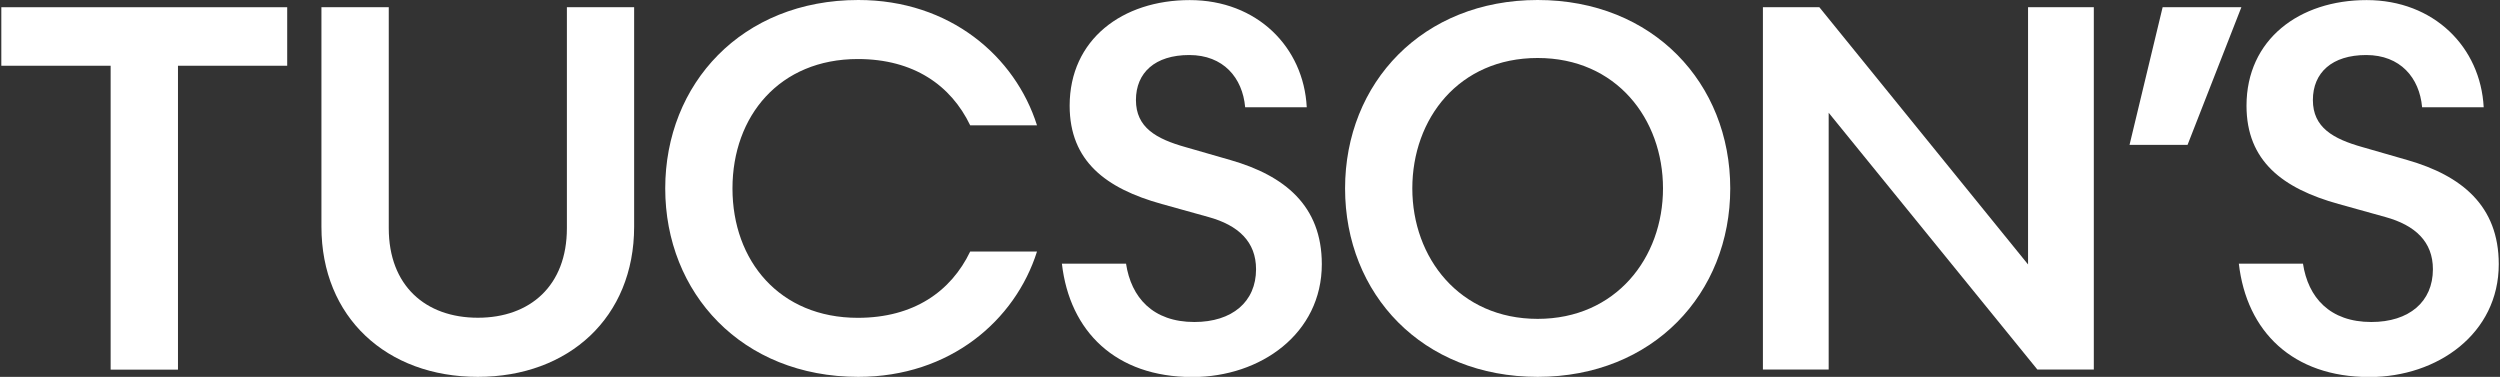
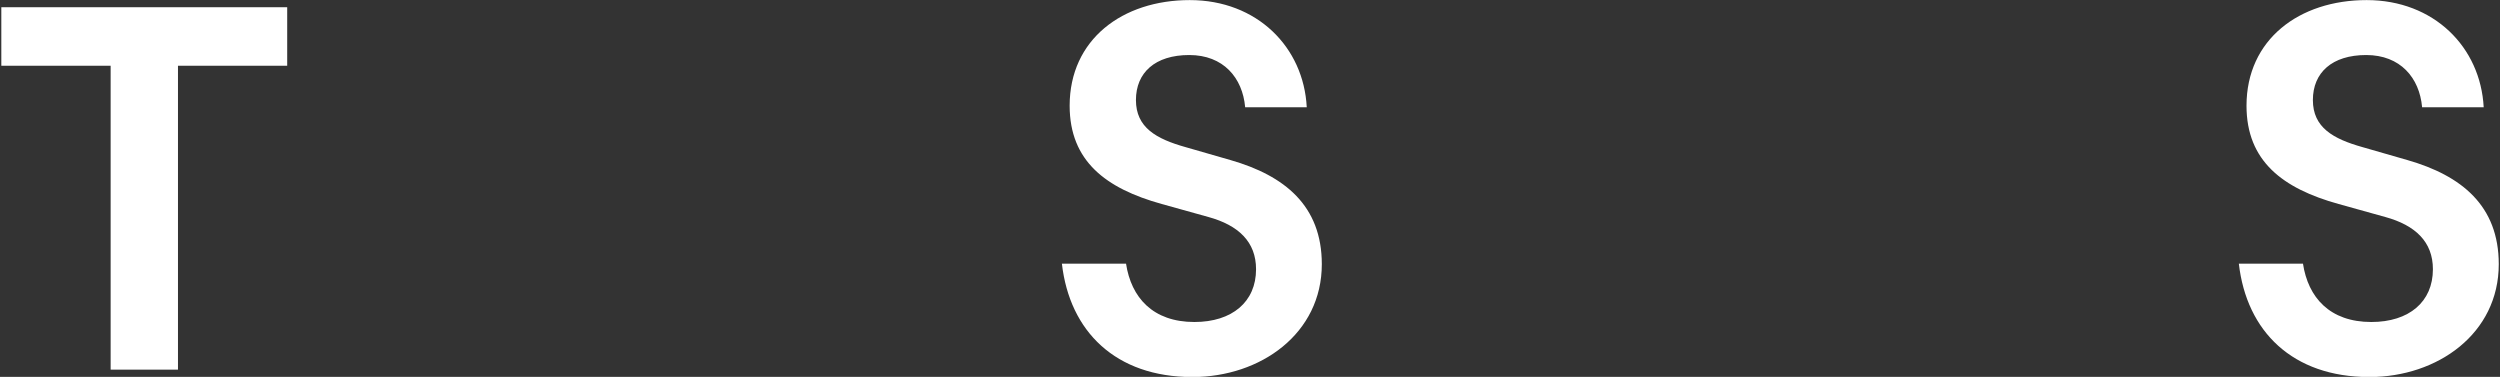
<svg xmlns="http://www.w3.org/2000/svg" width="942" height="142" viewBox="0 0 942 142" fill="none">
  <rect x="0" y="0" width="942" height="142" fill="#333333" stroke="none" />
  <path d="M108.217 24.771H67.06V139.277H41.69V24.771H0.5V2.723H108.217V24.771Z" fill="white" />
-   <path d="M213.571 2.723H238.942V85.436C238.942 119.558 214.359 142 180.029 142C145.698 142 121.116 119.558 121.116 85.436V2.723H146.486V85.994C146.486 107.648 160.336 119.722 180.062 119.722C199.787 119.722 213.604 107.615 213.604 85.994V2.723H213.571Z" fill="white" />
-   <path d="M390.737 47.213H365.564C358.343 32.186 344.296 22.245 323.225 22.245C293.752 22.245 275.996 43.702 275.996 71C275.996 98.298 293.752 119.755 323.225 119.755C344.296 119.755 358.343 109.814 365.564 94.787H390.737C382.532 120.739 357.949 142 323.422 142C279.508 142 250.659 110.404 250.659 71C250.659 31.596 279.508 0 323.422 0C357.949 0 382.532 21.261 390.737 47.213Z" fill="white" />
  <path d="M424.28 99.282C426.216 112.143 434.421 121.33 450.044 121.33C464.288 121.33 473.281 113.718 473.281 101.447C473.281 91.112 466.651 84.879 455.328 81.762L437.769 76.873C416.698 71.033 403.045 60.698 403.045 39.831C403.045 14.863 422.934 0.033 448.305 0.033C473.675 0.033 491.234 17.783 492.383 40.422H469.178C468.194 29.299 460.973 20.736 448.108 20.736C435.242 20.736 428.021 27.363 428.021 37.698C428.021 48.033 435.636 52.331 446.762 55.448L463.73 60.337C484.013 66.177 498.061 77.496 498.061 99.544C498.061 125.694 475.021 142.066 449.289 142.066C420.407 142.066 403.045 124.906 400.124 99.347H424.313L424.28 99.282Z" fill="white" />
-   <path d="M579.39 0C622.91 0 651.957 31.399 651.957 71C651.957 110.601 622.877 142 579.39 142C535.903 142 506.824 110.798 506.824 71C506.824 31.202 536.067 0 579.39 0ZM532.161 71C532.161 97.149 549.917 120.149 579.39 120.149C608.863 120.149 626.619 97.149 626.619 71C626.619 44.851 609.06 21.851 579.39 21.851C549.72 21.851 532.161 44.687 532.161 71Z" fill="white" />
-   <path d="M664.264 2.723H685.532L764.17 99.643V2.723H788.95V139.244H767.682L689.044 42.488V139.244H664.264V2.723Z" fill="white" />
-   <path d="M814.878 2.723H844.548L824.265 54.595H802.406L814.878 2.723Z" fill="white" />
  <path d="M867.752 99.282C869.689 112.143 877.894 121.33 893.516 121.33C907.76 121.33 916.721 113.718 916.721 101.447C916.721 91.112 910.091 84.879 898.768 81.762L881.209 76.873C860.138 71.033 846.484 60.698 846.484 39.831C846.484 14.863 866.374 0.033 891.744 0.033C917.114 0.033 934.673 17.783 935.855 40.422H912.651C911.666 29.299 904.446 20.736 891.58 20.736C878.714 20.736 871.494 27.363 871.494 37.698C871.494 48.033 879.108 52.331 890.234 55.448L907.203 60.337C927.486 66.177 941.533 77.496 941.533 99.544C941.533 125.694 918.493 142.066 892.761 142.066C863.879 142.066 846.517 124.906 843.596 99.347H867.785L867.752 99.282Z" fill="white" />
</svg>